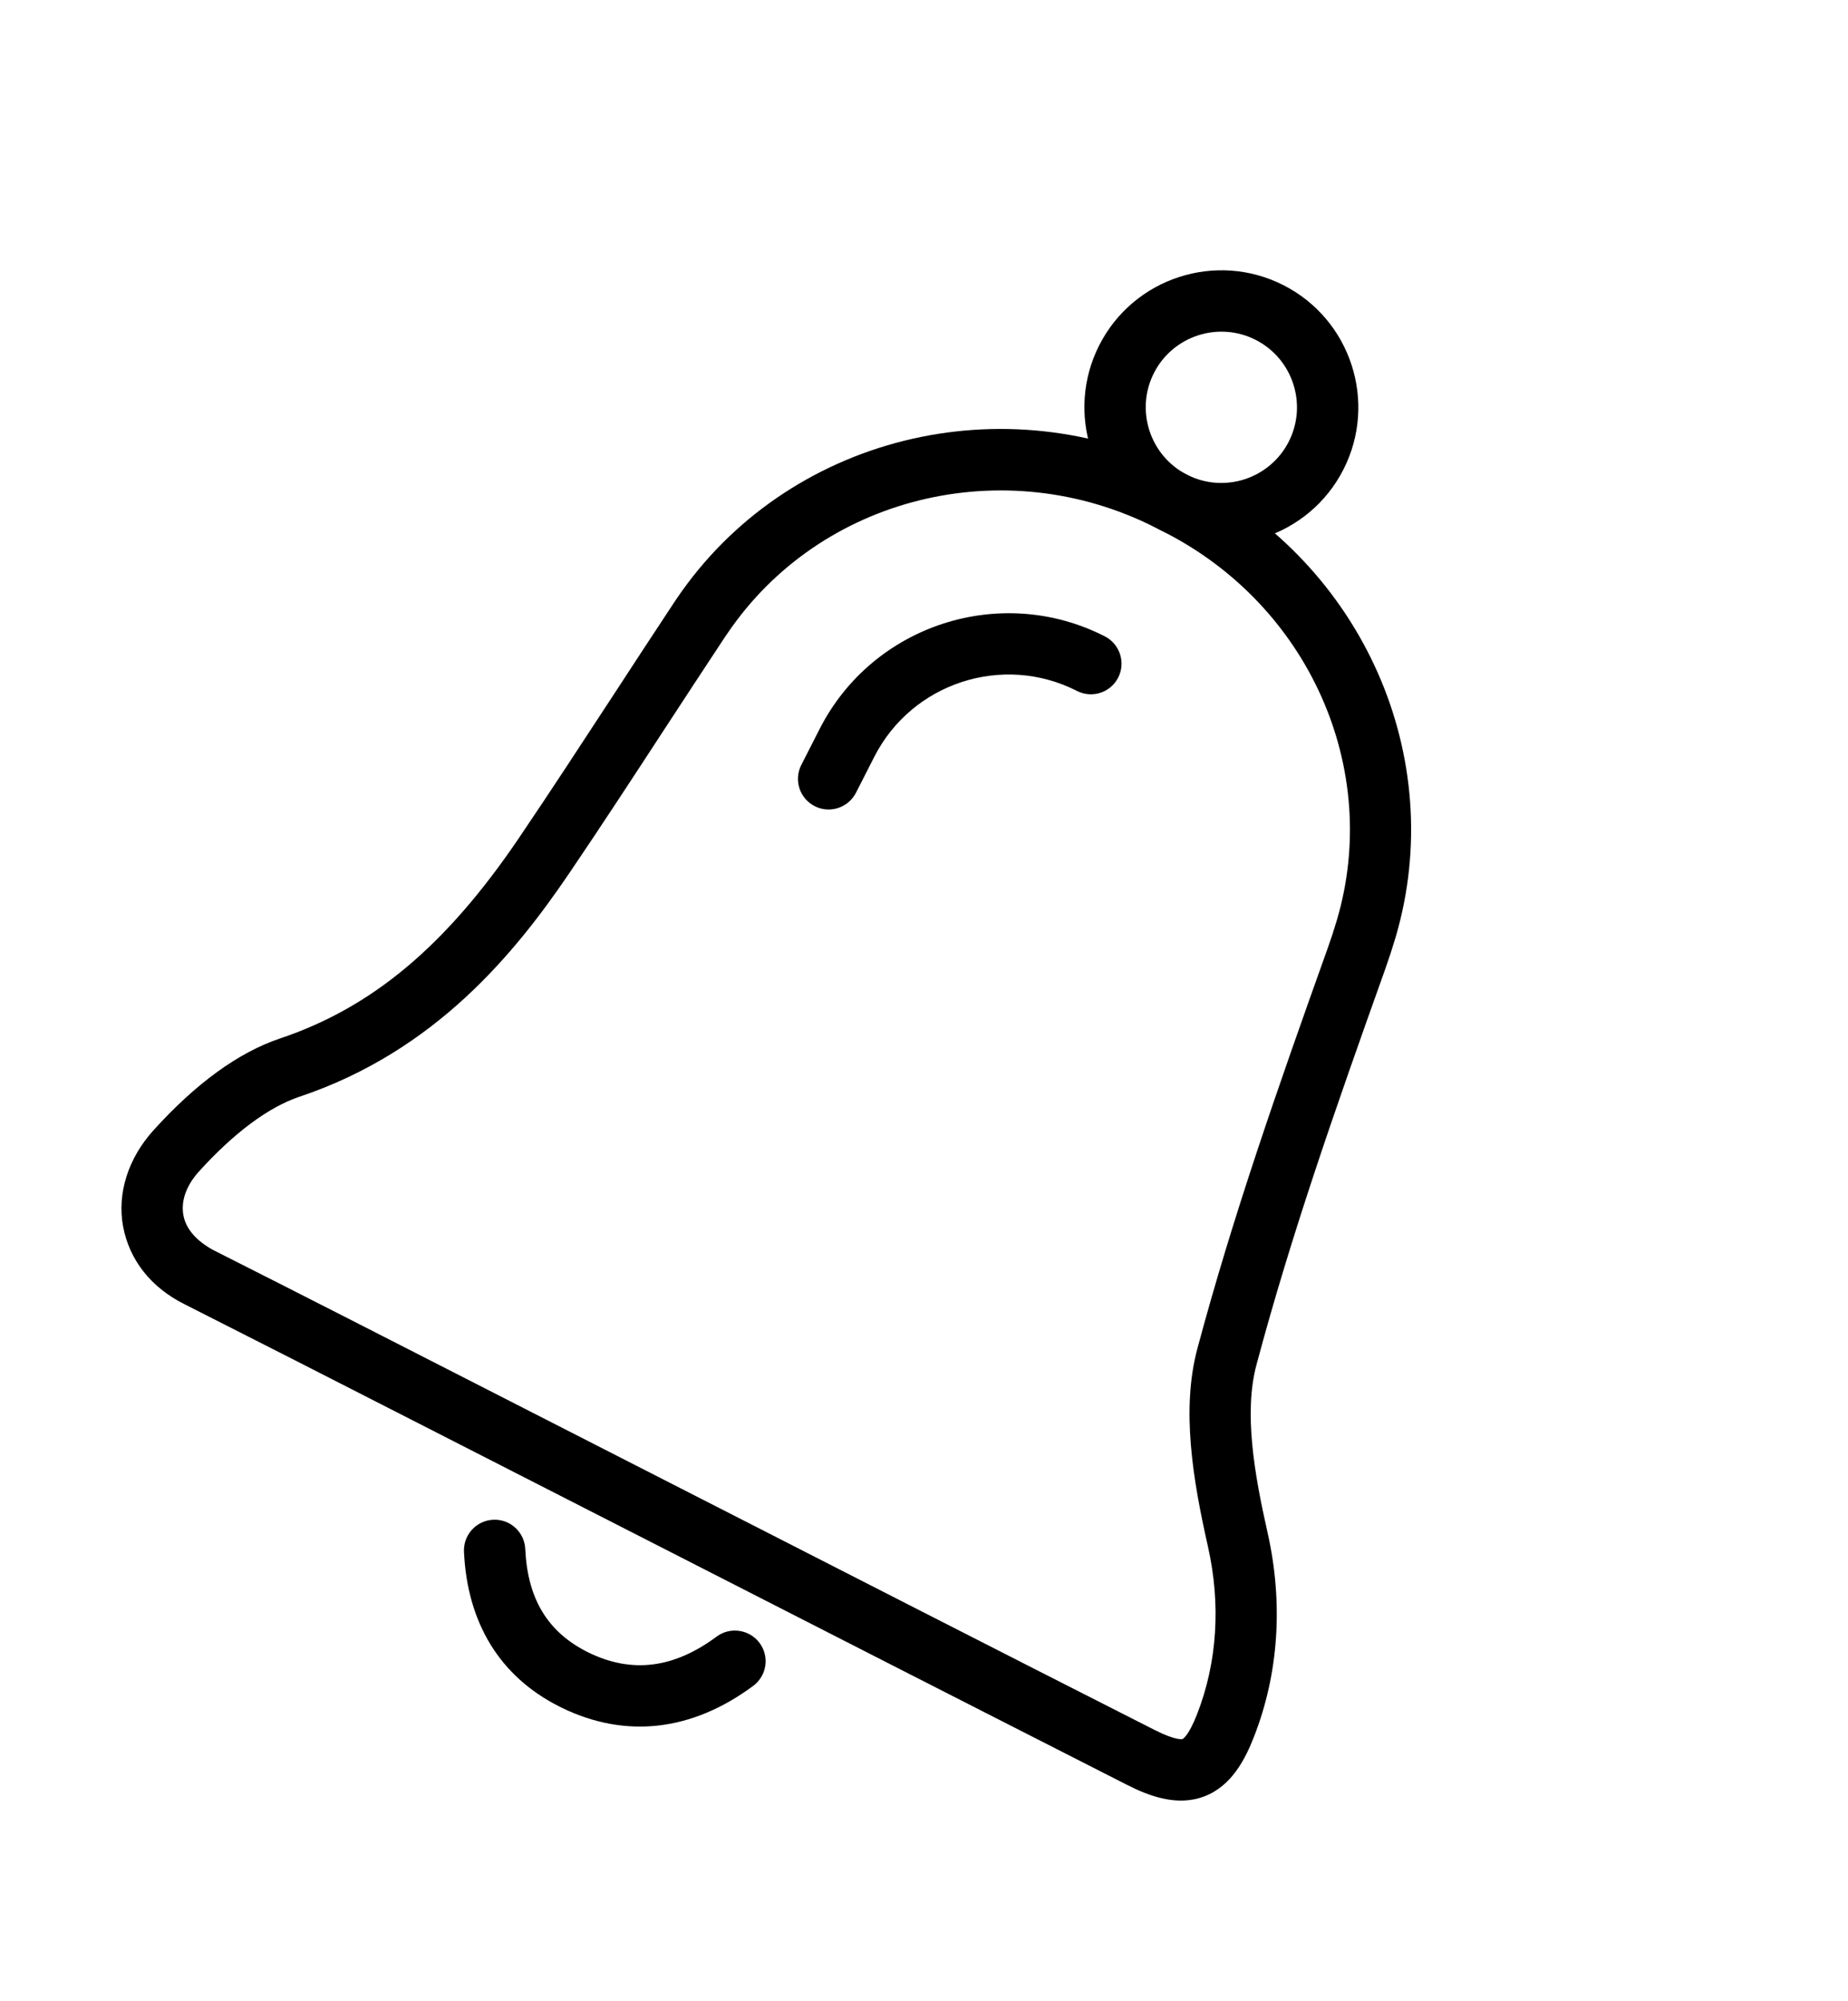
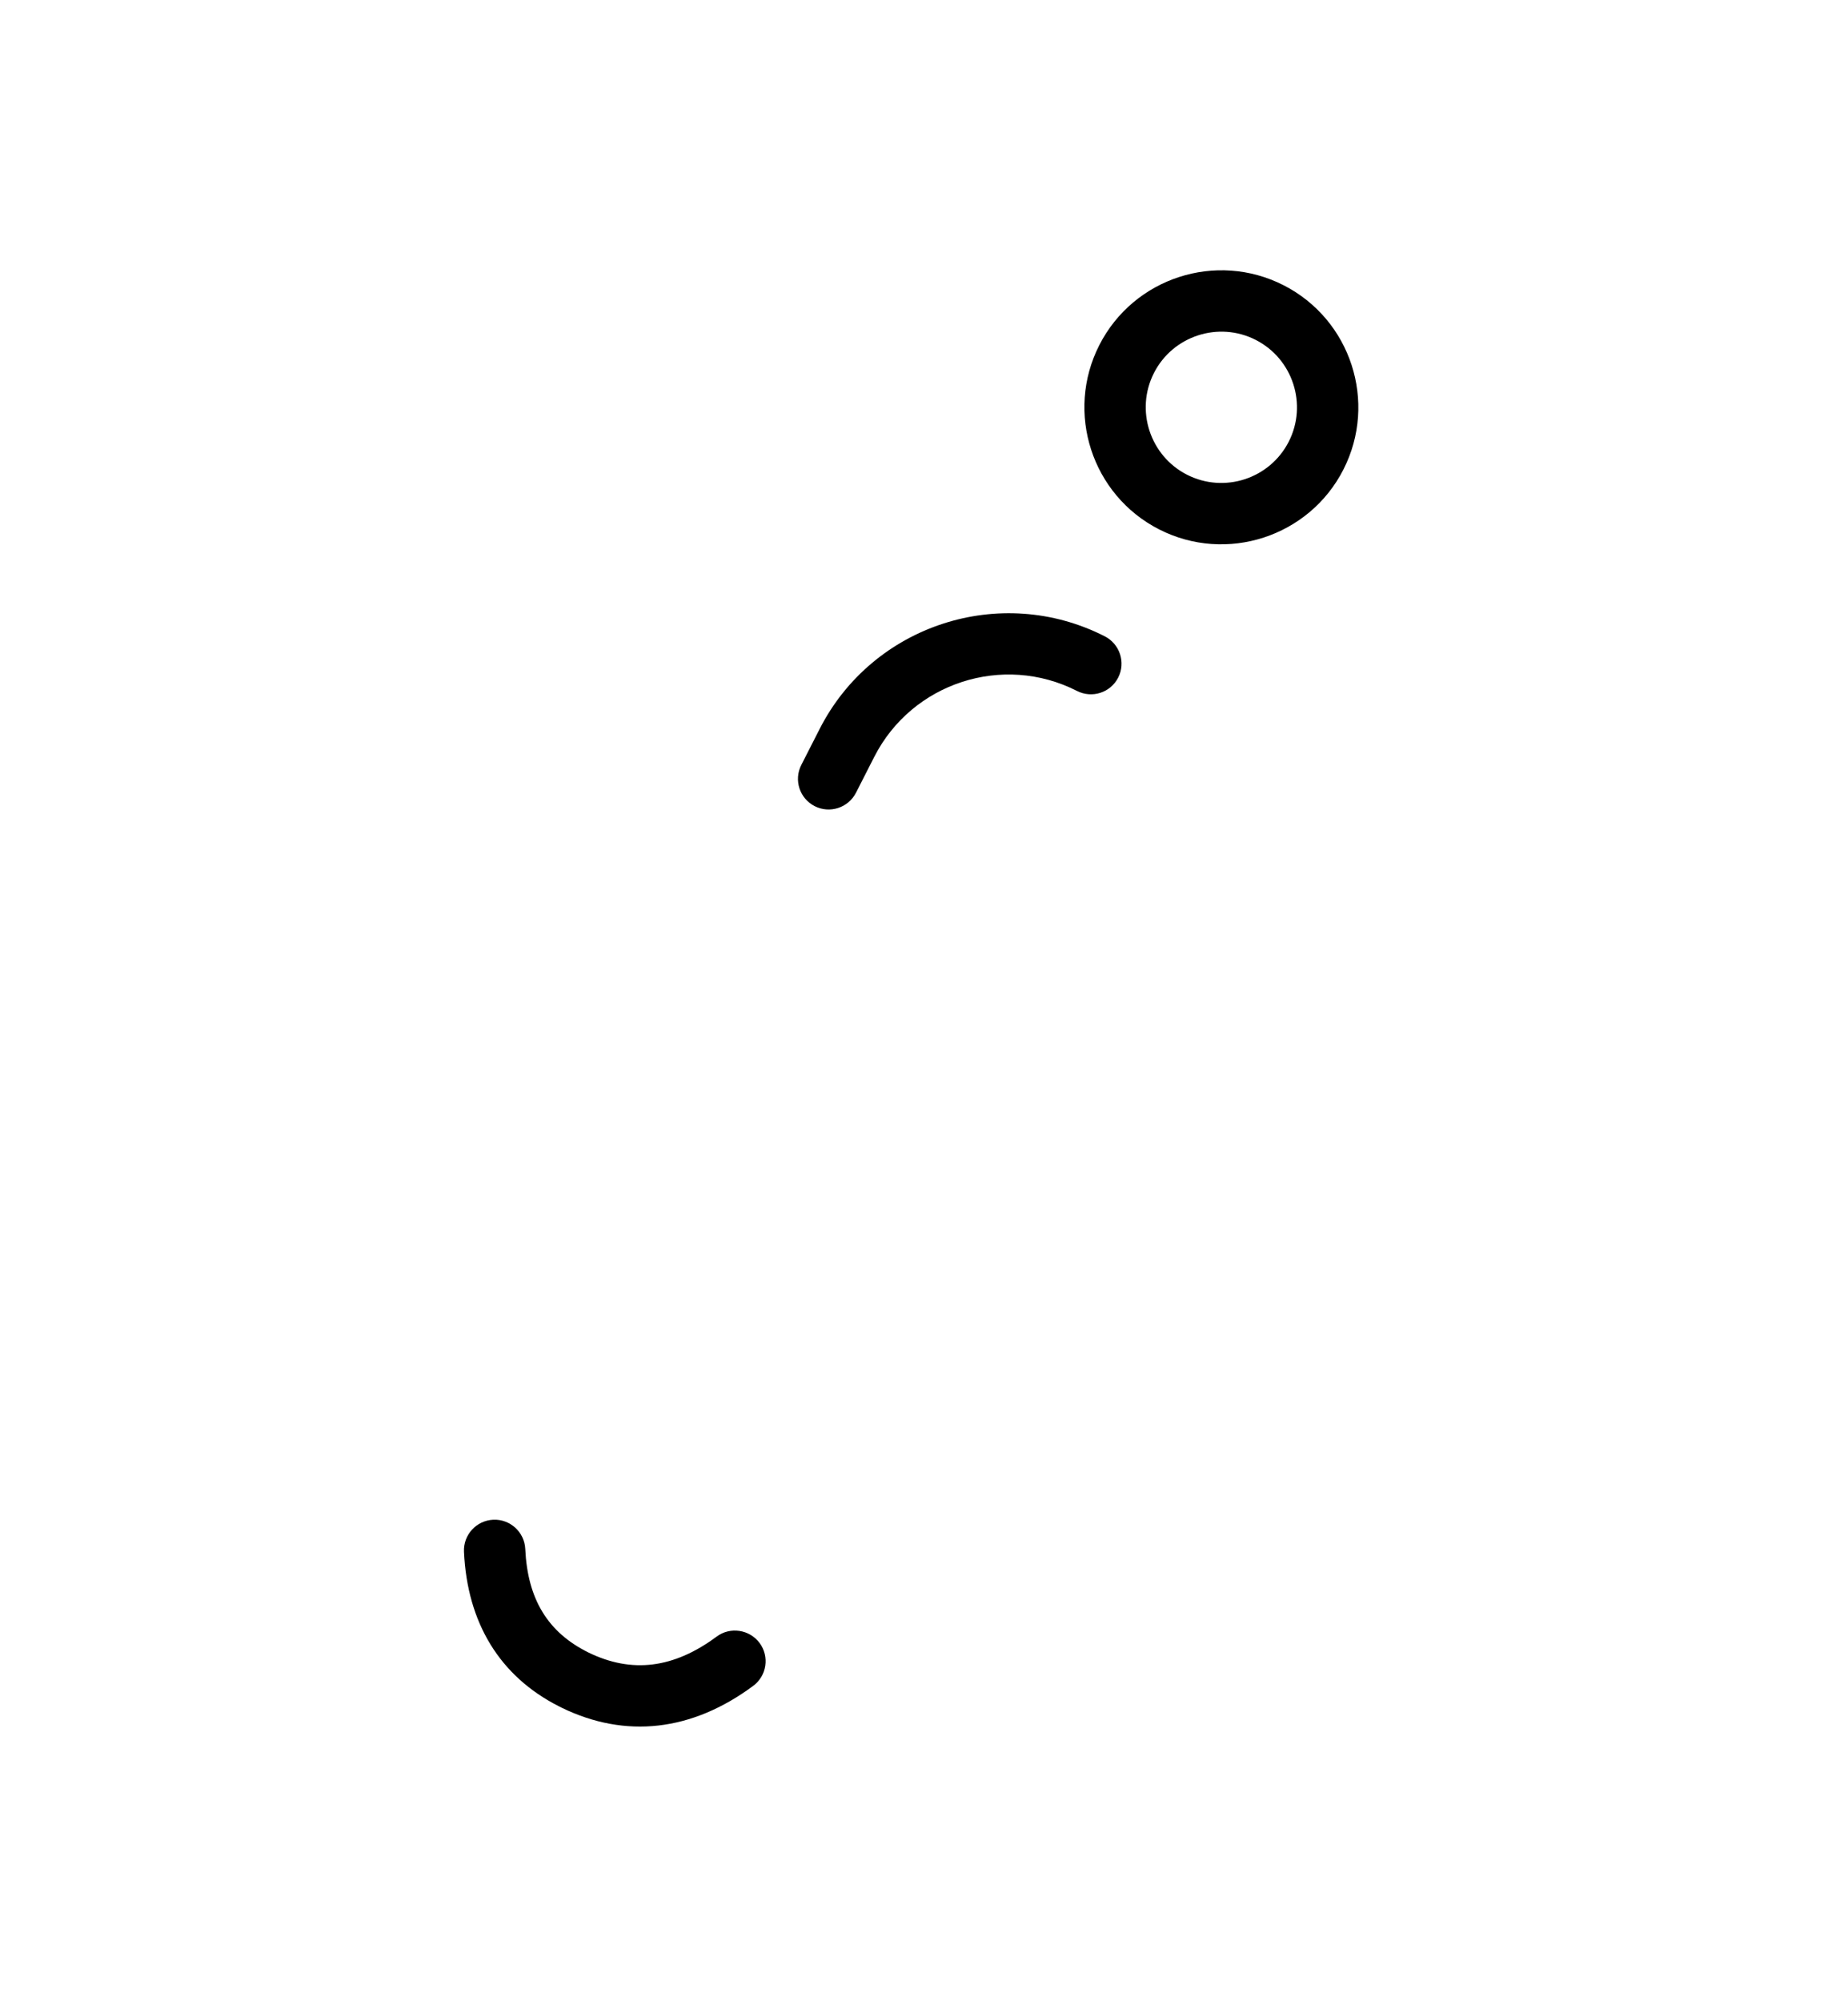
<svg xmlns="http://www.w3.org/2000/svg" width="85px" height="92px" viewBox="0 0 85 92" version="1.1">
  <defs>
    <filter id="filter_1">
      <feColorMatrix in="SourceGraphic" type="matrix" values="0 0 0 0 1 0 0 0 0 1 0 0 0 0 1 0 0 0 1 0" />
    </filter>
  </defs>
  <g id="noun_hand-bell_4078359" transform="matrix(0.891 0.454 -0.454 0.891 33.3 0)" filter="url(#filter_1)">
-     <path d="M46.502 54.925C44.798 54.925 43.095 54.925 41.384 54.925L16.766 54.906C12.914 54.903 9.033 54.9 5.153 54.913C3.384 54.938 1.926 54.242 0.977 53.011C0.038 51.787 -0.241 50.118 0.213 48.437C0.974 45.622 2.075 43.468 3.481 42.033C6.617 38.836 8.347 34.77 9.088 28.843C9.412 26.245 9.691 23.64 9.973 21.039C10.154 19.355 10.336 17.67 10.527 15.989L10.556 15.749C11.661 6.799 19.448 0.019 28.663 0L29.101 0C29.117 0 29.133 0 29.146 0C37.97 0 45.511 6.132 47.092 14.6C47.182 15.089 47.26 15.591 47.328 16.102C48.2 22.876 49.023 28.972 50.312 35.01C50.785 37.232 52.495 39.516 54.273 41.657C56.385 44.2 57.665 47.184 57.973 50.283C58.083 51.382 58.093 52.775 57.185 53.779C56.272 54.789 54.866 54.922 53.742 54.922C51.335 54.925 48.922 54.925 46.502 54.925ZM11.933 52.081C13.549 52.081 15.162 52.081 16.769 52.084L21.55 52.088L41.384 52.104C45.521 52.104 49.632 52.107 53.742 52.097C54.892 52.094 55.096 51.887 55.096 51.884C55.096 51.884 55.281 51.663 55.171 50.559C54.918 48.019 53.859 45.564 52.106 43.455C50.098 41.039 48.158 38.411 47.555 35.593C46.246 29.448 45.414 23.294 44.536 16.462C44.478 16.005 44.407 15.555 44.325 15.114C42.997 7.985 36.619 2.821 29.156 2.821C29.143 2.821 29.13 2.821 29.117 2.821L28.68 2.821C20.883 2.841 14.294 8.555 13.361 16.116L13.335 16.316C13.144 17.988 12.963 19.666 12.781 21.344C12.499 23.964 12.218 26.582 11.89 29.196C11.337 33.627 10.109 39.315 5.496 44.012C4.447 45.081 3.562 46.866 2.937 49.176C2.71 50.015 2.808 50.766 3.216 51.294C3.614 51.812 4.291 52.062 5.14 52.094C7.407 52.084 9.675 52.081 11.933 52.081Z" transform="translate(0 9.783)" id="Shape" fill="#000000" stroke="none" />
    <path d="M7.276 6.932C4.254 6.932 1.805 5.433 0.185 2.585C-0.2 1.908 0.036 1.047 0.713 0.661C1.387 0.276 2.252 0.512 2.637 1.189C3.777 3.191 5.297 4.137 7.389 4.111C9.605 4.072 11.215 2.984 12.31 0.781C12.656 0.085 13.505 -0.197 14.201 0.146C14.901 0.493 15.183 1.338 14.836 2.038C13.272 5.18 10.713 6.874 7.438 6.932C7.383 6.932 7.328 6.932 7.276 6.932Z" transform="translate(21.553 66.418)" id="Path" fill="#000000" stroke="none" />
    <path d="M6.3 12.601C2.825 12.601 0 9.776 0 6.3C0 2.825 2.825 0 6.3 0C9.776 0 12.601 2.825 12.601 6.3C12.601 9.773 9.773 12.601 6.3 12.601ZM6.3 2.821C4.383 2.821 2.821 4.383 2.821 6.3C2.821 8.218 4.383 9.779 6.3 9.779C8.218 9.779 9.779 8.218 9.779 6.3C9.779 4.383 8.218 2.821 6.3 2.821Z" transform="translate(22.586 0)" id="Shape" fill="#000000" stroke="none" />
    <path d="M1.409 13.015C0.628 13.015 0 12.384 0 11.606L0 9.75C0 4.373 4.376 0 9.75 0C10.531 0 11.163 0.632 11.163 1.409C11.163 2.19 10.531 2.818 9.75 2.818C5.928 2.818 2.821 5.928 2.821 9.75L2.821 11.606C2.818 12.384 2.186 13.015 1.409 13.015Z" transform="translate(19.137 18.117)" id="Path" fill="#000000" stroke="none" />
  </g>
</svg>